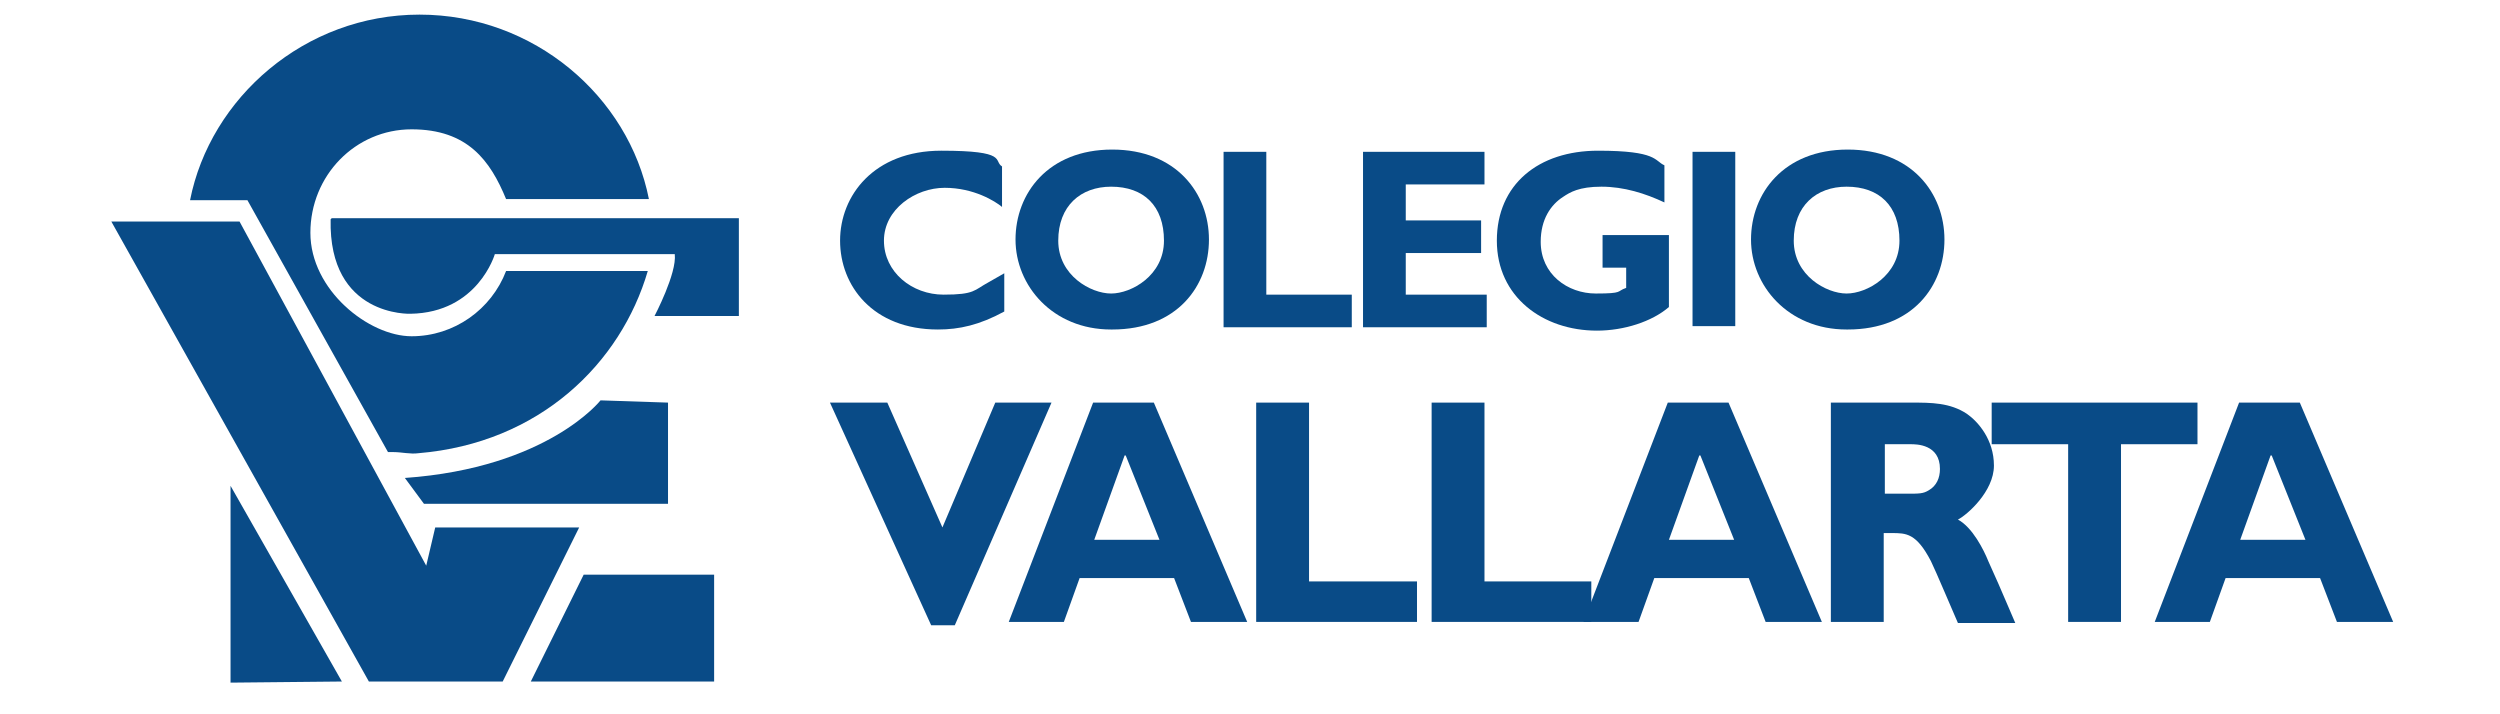
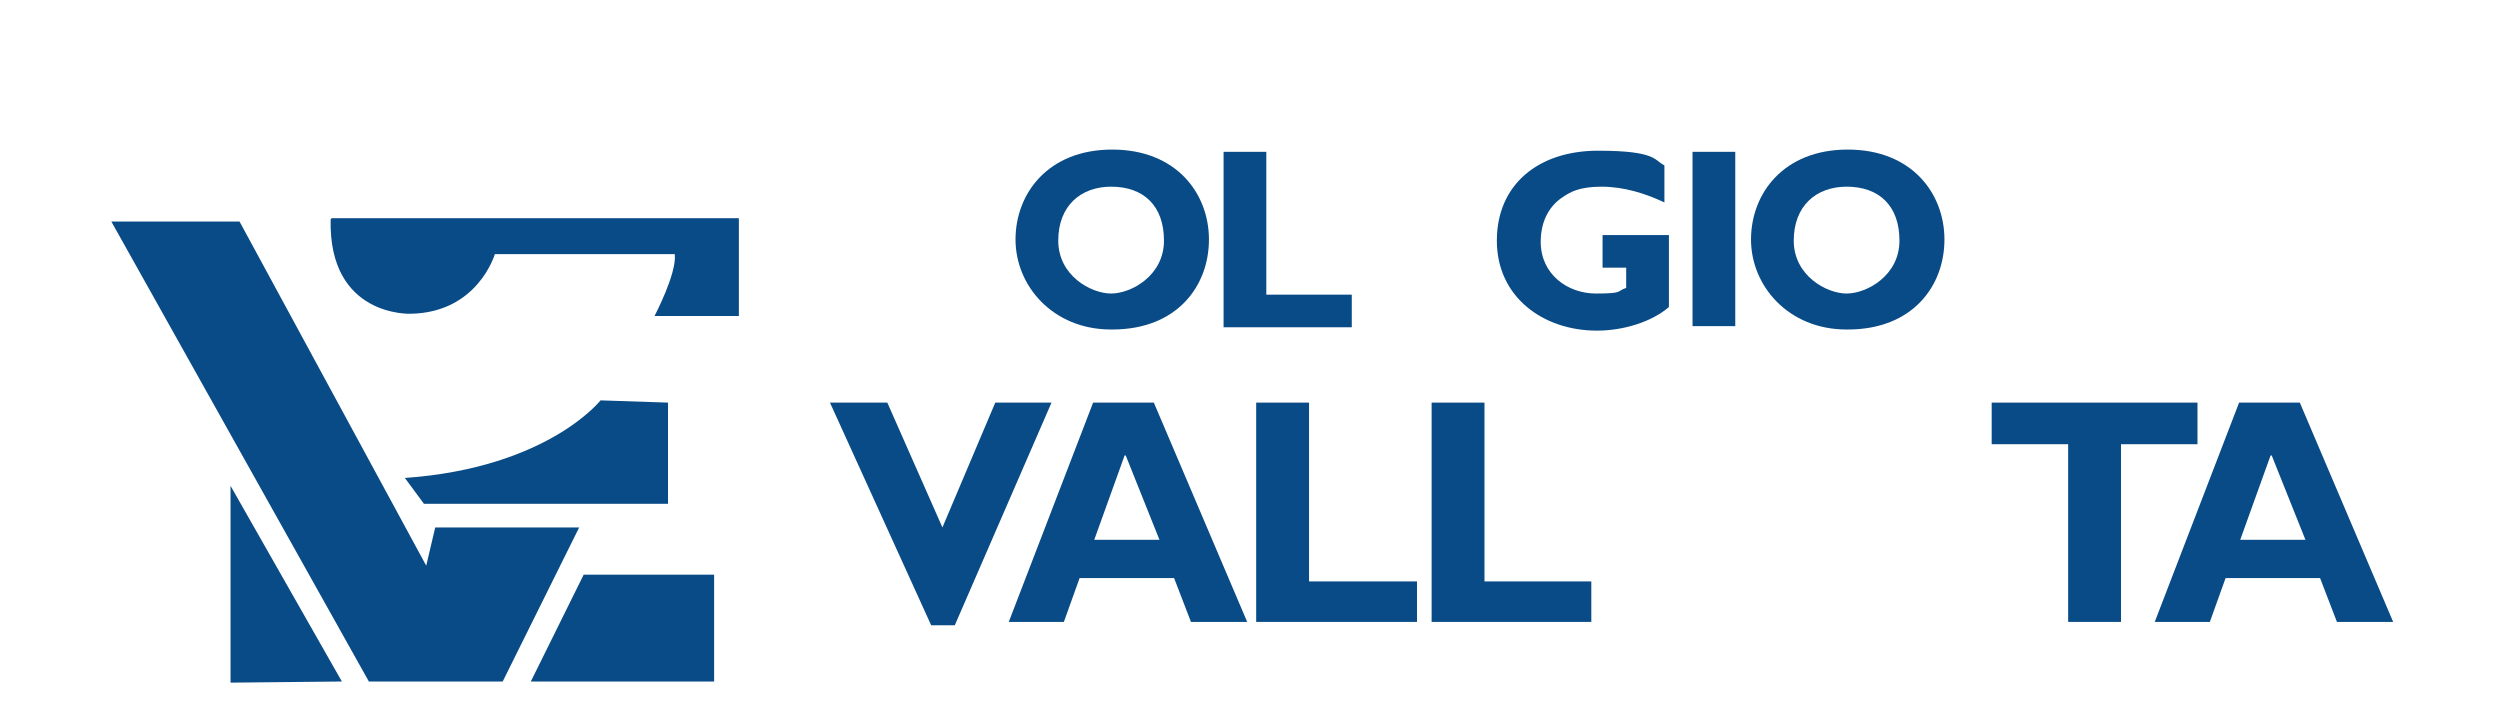
<svg xmlns="http://www.w3.org/2000/svg" id="Capa_1" data-name="Capa 1" version="1.1" viewBox="0 0 222.3 63.5">
  <defs>
    <style>
      .cls-1 {
        fill: #094b87;
        stroke-width: 0px;
      }
    </style>
  </defs>
  <polygon class="cls-1" points="84.9 55.6 82.8 55.6 73.8 35.8 78.9 35.8 83.8 46.9 88.5 35.8 93.5 35.8 84.9 55.6" />
  <path class="cls-1" d="M110.9,55.3h-5l-1.5-3.9h-8.4l-1.4,3.9h-4.9l7.5-19.5h5.4l8.3,19.5ZM100,40.5l-2.7,7.5h5.8l-3-7.5Z" />
  <polygon class="cls-1" points="126 55.3 111.7 55.3 111.7 35.8 116.4 35.8 116.4 51.7 126 51.7 126 55.3" />
  <polygon class="cls-1" points="141.5 55.3 127.3 55.3 127.3 35.8 132 35.8 132 51.7 141.5 51.7 141.5 55.3" />
-   <path class="cls-1" d="M162,55.3h-5l-1.5-3.9h-8.4l-1.4,3.9h-4.9l7.5-19.5h5.4l8.3,19.5ZM151.1,40.5l-2.7,7.5h5.8l-3-7.5Z" />
-   <path class="cls-1" d="M170,35.8c1.7,0,3.4,0,4.9,1,1,.7,2.4,2.3,2.4,4.6s-2.4,4.4-3.2,4.8c1.3.7,2.3,2.7,2.7,3.7.5,1.1,1.3,2.9,1.8,4.1l.6,1.4h-5.1c-.4-.9-2-4.7-2.4-5.5-1.3-2.5-2.2-2.5-3.5-2.5h-.7v7.9h-4.7v-19.5h7.2ZM167.6,39.4v4.5h1.9c1.2,0,1.5,0,2-.3.7-.4,1-1.1,1-1.9,0-2.2-2.1-2.2-2.6-2.2h-2.4Z" />
  <polygon class="cls-1" points="195.4 39.5 188.6 39.5 188.6 55.3 183.9 55.3 183.9 39.5 177.1 39.5 177.1 35.8 195.4 35.8 195.4 39.5" />
  <path class="cls-1" d="M212.8,55.3h-5l-1.5-3.9h-8.4l-1.4,3.9h-4.9l7.5-19.5h5.4l8.3,19.5ZM201.9,40.5l-2.7,7.5h5.8l-3-7.5Z" />
-   <path class="cls-1" d="M89.3,27.7c-2.2,1.2-4,1.6-5.9,1.6-5.8,0-8.7-3.9-8.7-7.9s3-8,9-8,4.6.9,5.4,1.4v3.6c-.6-.5-2.5-1.7-5.1-1.7s-5.4,1.9-5.4,4.7,2.5,4.8,5.3,4.8,2.7-.4,4-1.1l1.4-.8v3.6Z" />
  <path class="cls-1" d="M98.8,29.3c-5.2,0-8.5-3.9-8.5-8s2.9-8,8.6-8,8.6,3.9,8.6,8-2.8,8-8.6,8M98.8,16.6c-2.7,0-4.7,1.7-4.7,4.8s2.9,4.7,4.7,4.7,4.7-1.6,4.7-4.7-1.8-4.8-4.7-4.8" />
  <polygon class="cls-1" points="120.2 29.1 108.8 29.1 108.8 13.5 112.6 13.5 112.6 26.2 120.2 26.2 120.2 29.1" />
-   <polygon class="cls-1" points="132.2 29.1 121.2 29.1 121.2 13.5 132 13.5 132 16.4 125 16.4 125 19.6 131.7 19.6 131.7 22.5 125 22.5 125 26.2 132.2 26.2 132.2 29.1" />
  <path class="cls-1" d="M148,18c-1.7-.8-3.6-1.4-5.6-1.4s-2.8.5-3.4.9c-1.1.7-2,2-2,4,0,2.9,2.4,4.6,4.9,4.6s1.8-.2,2.7-.5v-1.8h-2.1v-2.9h5.9v6.4c-1.5,1.3-4,2.1-6.4,2.1-4.8,0-8.9-3-8.9-8s3.7-8,9-8,5,.9,5.9,1.3v3.4Z" />
  <rect class="cls-1" x="150.5" y="13.5" width="3.8" height="15.5" />
  <path class="cls-1" d="M164.2,29.3c-5.2,0-8.5-3.9-8.5-8s2.9-8,8.6-8,8.6,3.9,8.6,8-2.8,8-8.6,8M164.2,16.6c-2.7,0-4.7,1.7-4.7,4.8s2.9,4.7,4.7,4.7,4.7-1.6,4.7-4.7-1.8-4.8-4.7-4.8" />
  <g>
-     <path class="cls-1" d="M45,24.1c-1.3,3.4-4.6,5.8-8.4,5.8s-9-4.1-9-9.2,4-9.2,9-9.2,7,2.8,8.4,6.2h12.7c-1.8-9.1-10.2-16.4-20.4-16.4s-18.6,7.4-20.4,16.5h5.1l12.5,22.4c.2,0,.3,0,.5,0,.7,0,1.5.2,2.2.1,10.8-.9,18-8,20.4-16.2h-12.7Z" />
    <path class="cls-1" d="M29.5,19.4h36.2v8.7h-7.5s2-3.8,1.8-5.5h-16c0,0-1.5,5.2-7.5,5.3,0,0-7.3.3-7.1-8.4" />
    <polygon class="cls-1" points="9.9 19.7 21.3 19.7 37.9 50.3 38.7 46.9 51.5 46.9 44.7 60.6 32.8 60.6 9.9 19.7" />
    <polygon class="cls-1" points="30.4 60.6 20.5 43.2 20.5 60.7 30.4 60.6" />
    <polygon class="cls-1" points="47.2 60.6 51.9 51.1 63.5 51.1 63.5 60.6 47.2 60.6" />
    <path class="cls-1" d="M37.7,44.8h21.7v-9l-6-.2s-4.7,6-17.4,6.9l1.7,2.3Z" />
  </g>
</svg>